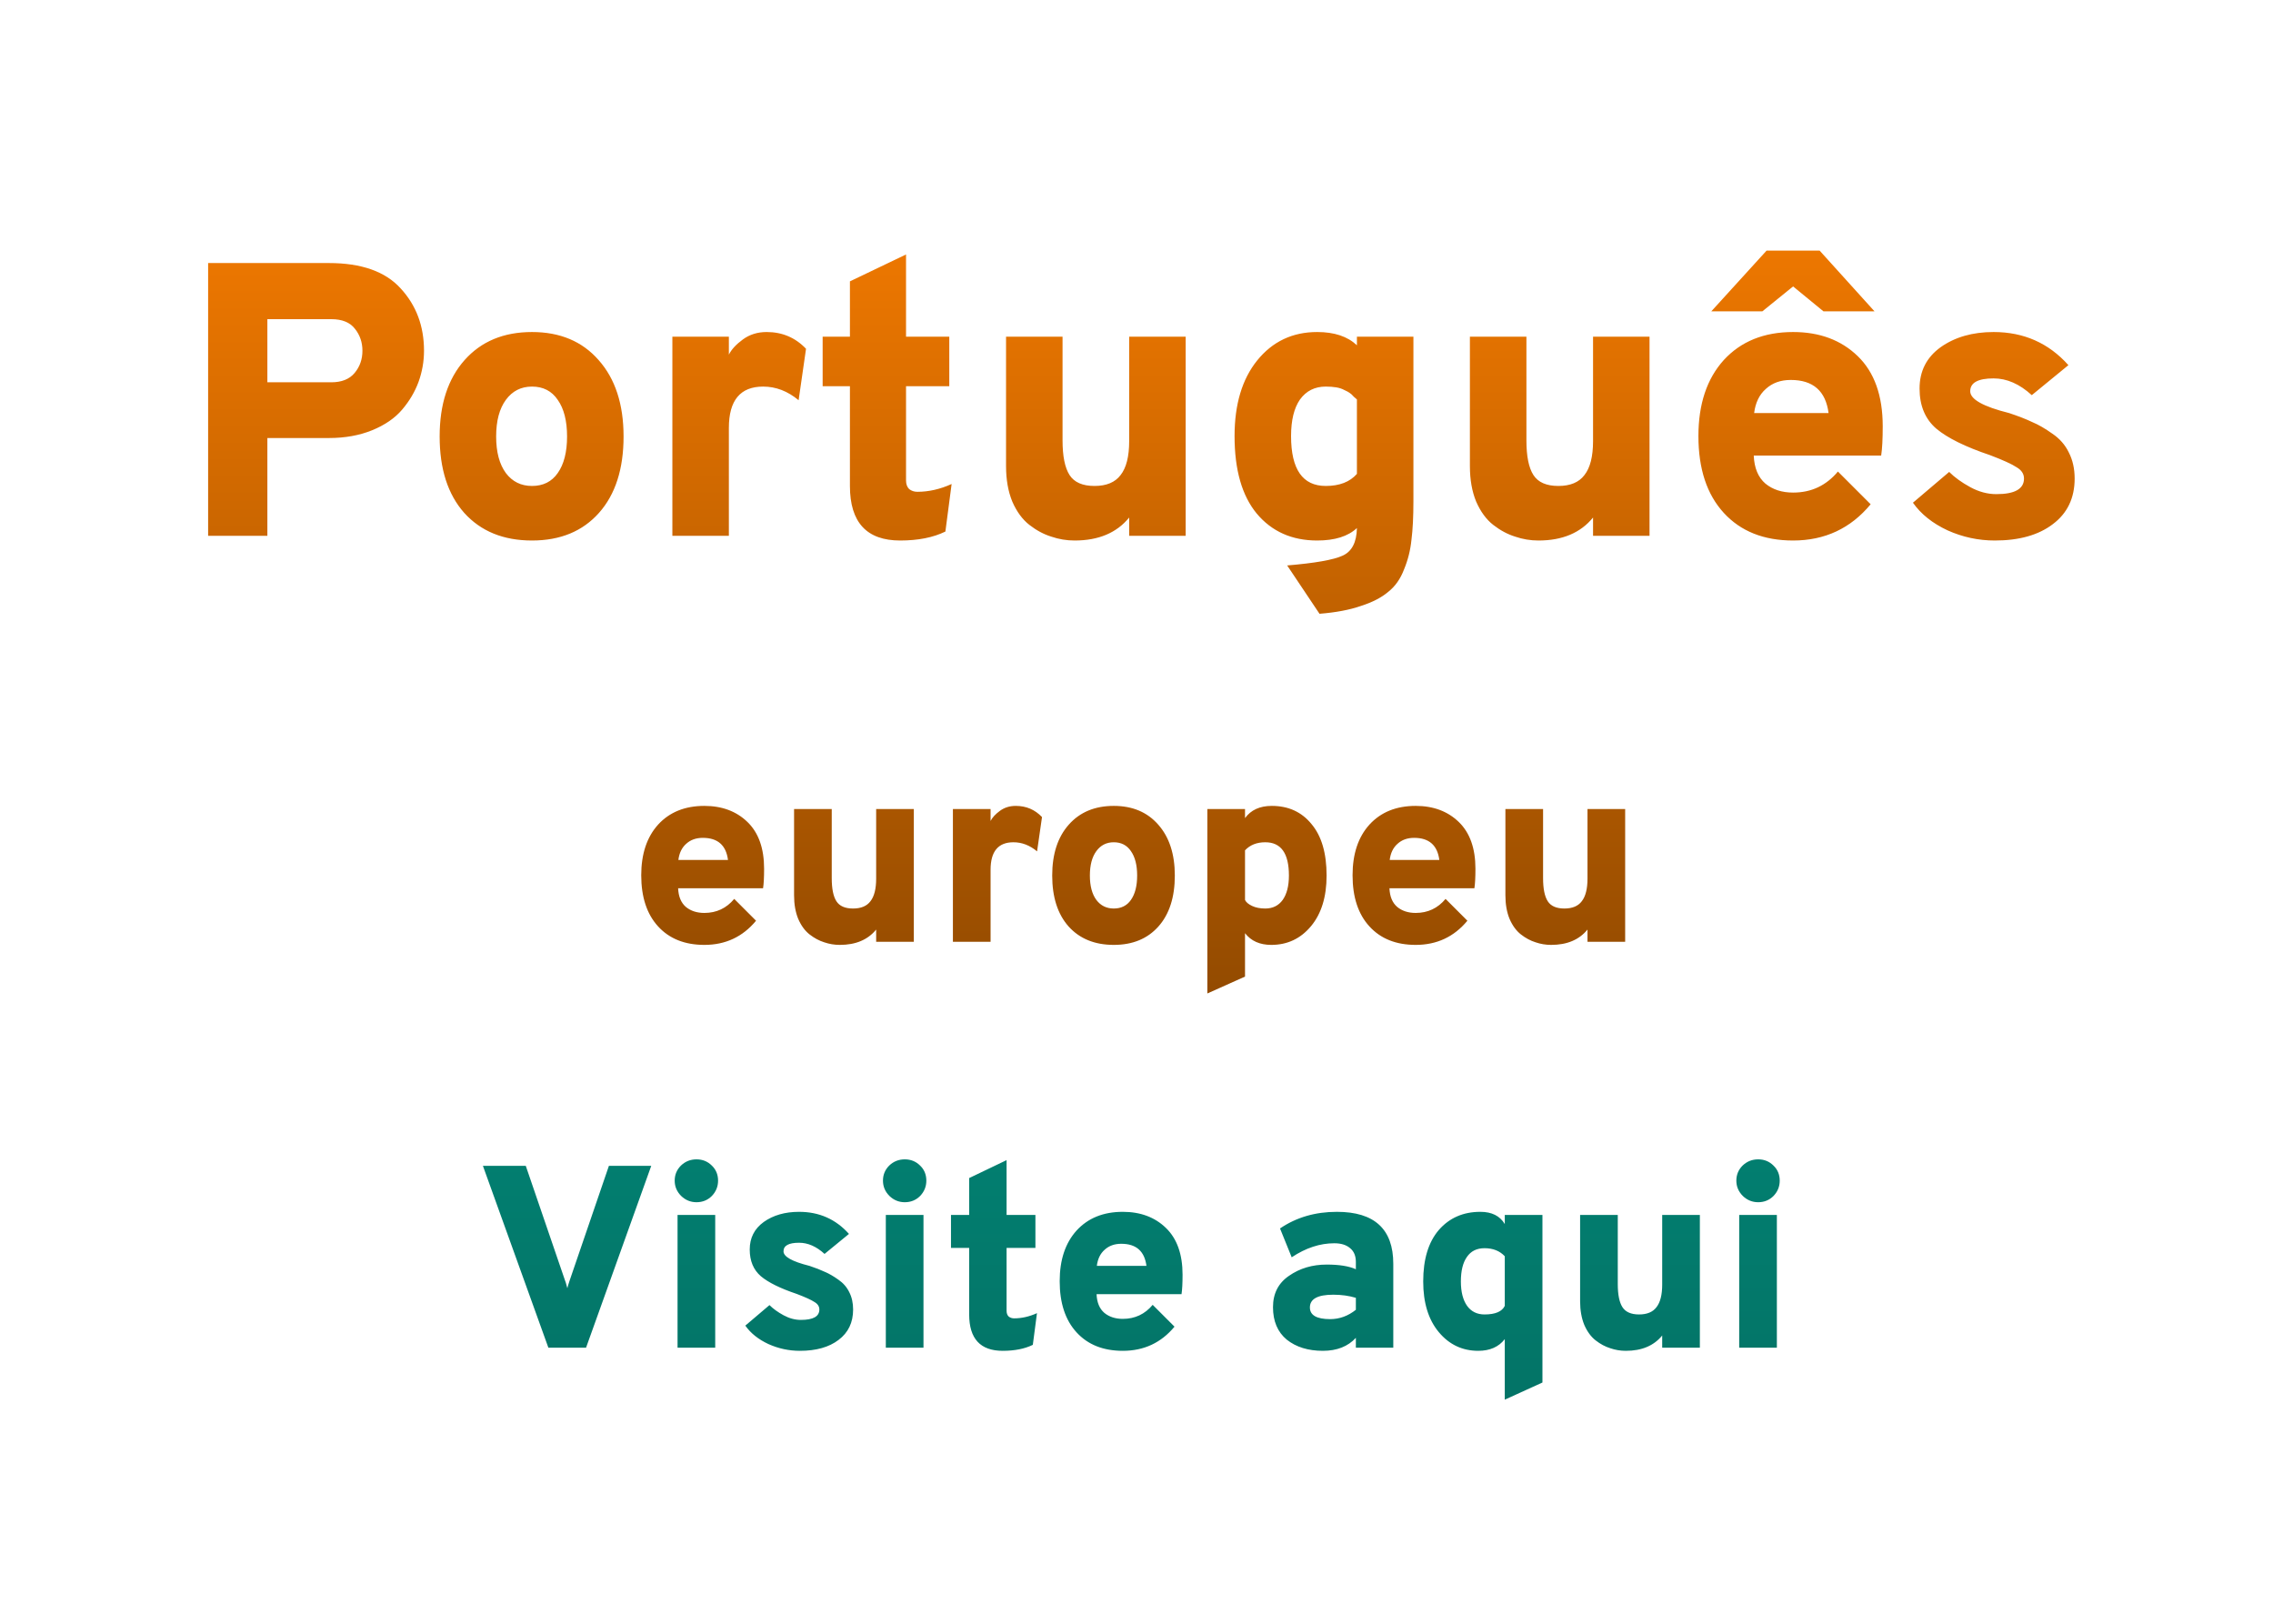
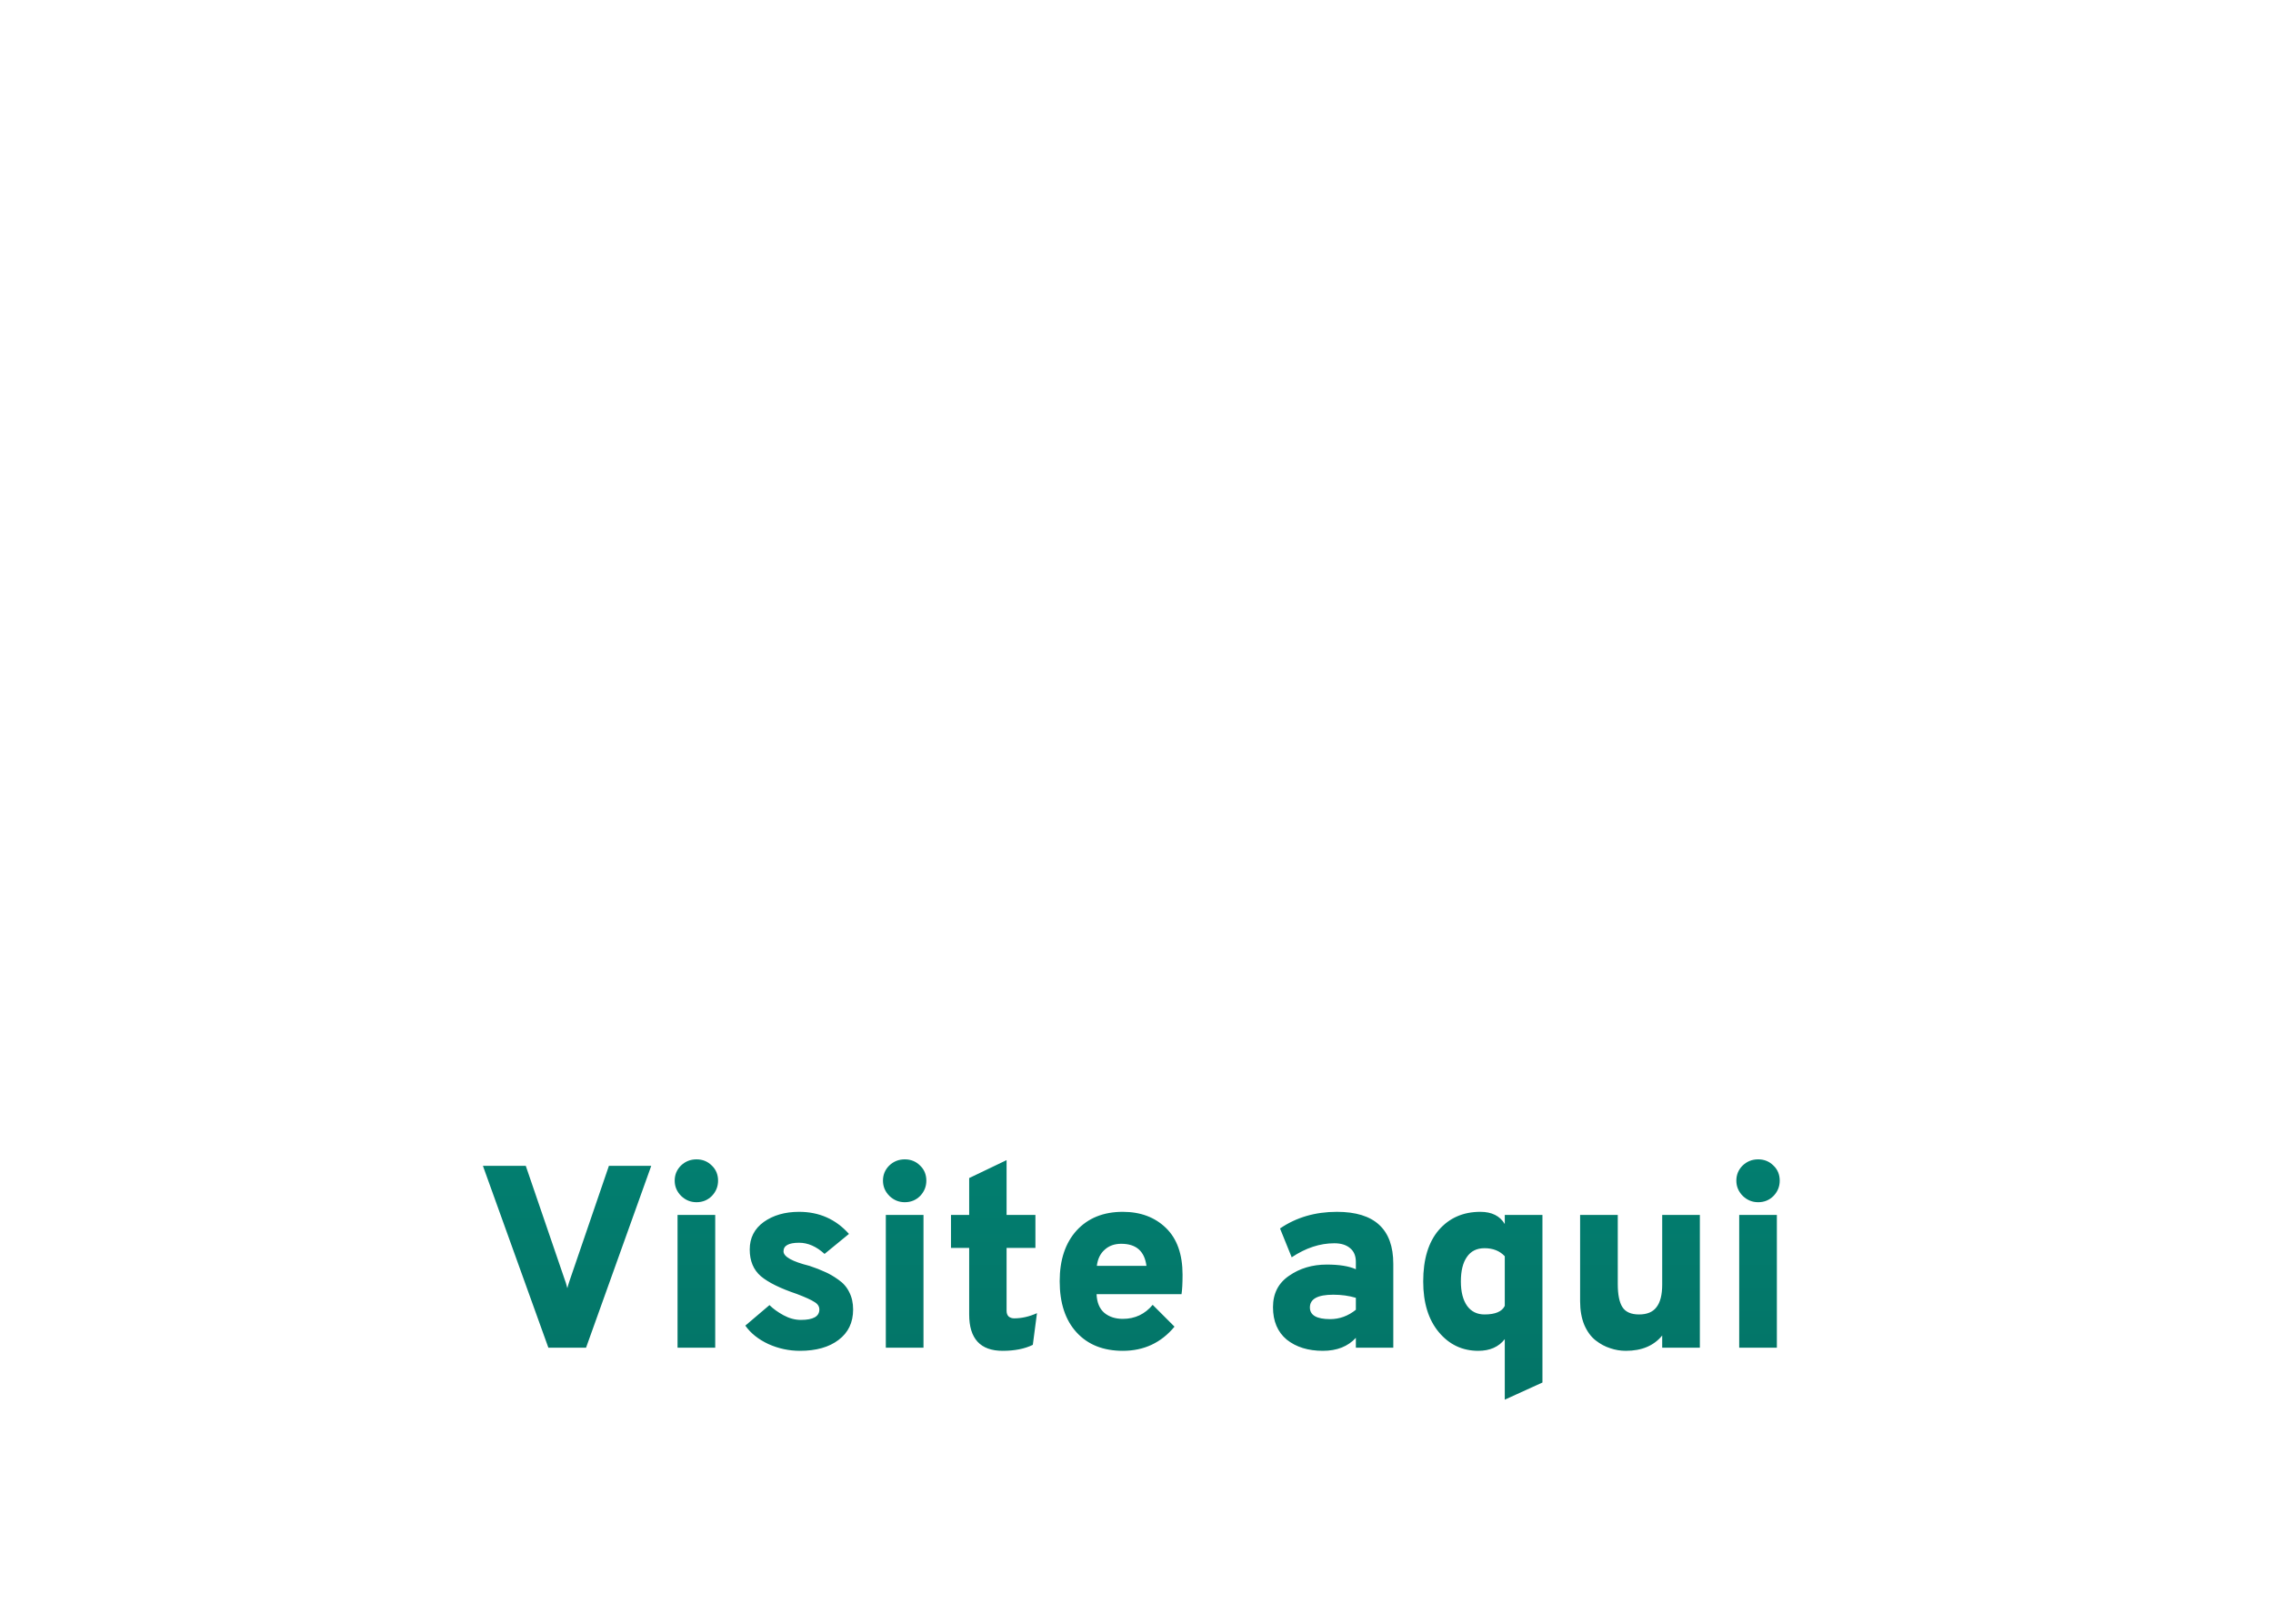
<svg xmlns="http://www.w3.org/2000/svg" width="140" height="100" viewBox="0 0 140 100" fill="none">
-   <path d="M12.819 33V16.2H20.259C22.259 16.2 23.732 16.72 24.675 17.76C25.636 18.8 26.116 20.08 26.116 21.6C26.116 22.256 26.003 22.896 25.779 23.52C25.555 24.128 25.22 24.696 24.771 25.224C24.323 25.752 23.707 26.176 22.924 26.496C22.14 26.816 21.252 26.976 20.259 26.976H16.468V33H12.819ZM20.404 23.544C21.044 23.544 21.523 23.352 21.843 22.968C22.163 22.584 22.323 22.128 22.323 21.6C22.323 21.088 22.172 20.64 21.867 20.256C21.564 19.856 21.076 19.656 20.404 19.656H16.468V23.544H20.404ZM32.767 33.288C31.007 33.288 29.615 32.72 28.591 31.584C27.583 30.448 27.079 28.88 27.079 26.88C27.079 24.896 27.591 23.328 28.615 22.176C29.639 21.024 31.023 20.448 32.767 20.448C34.495 20.448 35.863 21.024 36.871 22.176C37.895 23.328 38.407 24.896 38.407 26.88C38.407 28.88 37.903 30.448 36.895 31.584C35.887 32.72 34.511 33.288 32.767 33.288ZM32.767 29.928C33.455 29.928 33.983 29.664 34.351 29.136C34.735 28.592 34.927 27.84 34.927 26.88C34.927 25.92 34.735 25.168 34.351 24.624C33.983 24.08 33.455 23.808 32.767 23.808C32.095 23.808 31.559 24.08 31.159 24.624C30.759 25.168 30.559 25.92 30.559 26.88C30.559 27.84 30.759 28.592 31.159 29.136C31.559 29.664 32.095 29.928 32.767 29.928ZM41.413 33V20.736H44.893V21.84C45.053 21.52 45.341 21.208 45.757 20.904C46.173 20.6 46.661 20.448 47.221 20.448C48.181 20.448 48.989 20.792 49.645 21.48L49.189 24.648C48.517 24.088 47.789 23.808 47.005 23.808C45.597 23.808 44.893 24.656 44.893 26.352V33H41.413ZM55.445 33.288C53.381 33.288 52.349 32.168 52.349 29.928V23.784H50.669V20.736H52.349V17.328L55.805 15.672V20.736H58.469V23.784H55.805V29.592C55.805 29.816 55.869 29.992 55.997 30.12C56.141 30.232 56.309 30.288 56.501 30.288C57.205 30.288 57.909 30.128 58.613 29.808L58.229 32.736C57.477 33.104 56.549 33.288 55.445 33.288ZM69.549 33V31.872C68.781 32.816 67.661 33.288 66.189 33.288C65.693 33.288 65.213 33.208 64.749 33.048C64.285 32.904 63.837 32.664 63.405 32.328C62.973 31.992 62.621 31.512 62.349 30.888C62.093 30.264 61.965 29.536 61.965 28.704V20.736H65.445V27.12C65.445 28.096 65.589 28.808 65.877 29.256C66.165 29.704 66.677 29.928 67.413 29.928C68.149 29.928 68.685 29.704 69.021 29.256C69.373 28.808 69.549 28.112 69.549 27.168V20.736H73.029V33H69.549ZM83.576 20.736H87.056V30.864C87.056 31.824 87.016 32.616 86.936 33.24C86.872 33.88 86.72 34.488 86.48 35.064C86.256 35.656 85.928 36.12 85.496 36.456C85.08 36.808 84.52 37.096 83.816 37.32C83.128 37.56 82.28 37.72 81.272 37.8L79.28 34.824C80.992 34.68 82.128 34.48 82.688 34.224C83.264 33.968 83.56 33.4 83.576 32.52C83.032 33.032 82.216 33.288 81.128 33.288C79.576 33.288 78.336 32.736 77.408 31.632C76.496 30.528 76.04 28.936 76.04 26.856C76.04 24.904 76.504 23.352 77.432 22.2C78.376 21.032 79.608 20.448 81.128 20.448C82.184 20.448 83 20.72 83.576 21.264V20.736ZM83.576 29.184V24.6C83.56 24.584 83.496 24.528 83.384 24.432C83.288 24.32 83.2 24.24 83.12 24.192C83.056 24.144 82.952 24.088 82.808 24.024C82.664 23.944 82.496 23.888 82.304 23.856C82.112 23.824 81.896 23.808 81.656 23.808C80.984 23.808 80.456 24.072 80.072 24.6C79.704 25.128 79.52 25.88 79.52 26.856C79.52 28.904 80.232 29.928 81.656 29.928C82.504 29.928 83.144 29.68 83.576 29.184ZM98.12 33V31.872C97.352 32.816 96.231 33.288 94.76 33.288C94.263 33.288 93.784 33.208 93.32 33.048C92.856 32.904 92.407 32.664 91.975 32.328C91.543 31.992 91.192 31.512 90.919 30.888C90.663 30.264 90.535 29.536 90.535 28.704V20.736H94.016V27.12C94.016 28.096 94.159 28.808 94.448 29.256C94.736 29.704 95.248 29.928 95.984 29.928C96.719 29.928 97.255 29.704 97.591 29.256C97.944 28.808 98.12 28.112 98.12 27.168V20.736H101.599V33H98.12ZM112.314 19.176L110.442 17.64L108.546 19.176H105.402L108.81 15.432H112.074L115.458 19.176H112.314ZM110.442 33.288C108.634 33.288 107.21 32.72 106.17 31.584C105.13 30.448 104.61 28.872 104.61 26.856C104.61 24.888 105.13 23.328 106.17 22.176C107.226 21.024 108.65 20.448 110.442 20.448C112.074 20.448 113.402 20.944 114.426 21.936C115.45 22.928 115.962 24.368 115.962 26.256C115.962 27.04 115.93 27.64 115.866 28.056H108.018C108.05 28.824 108.29 29.4 108.738 29.784C109.186 30.152 109.754 30.336 110.442 30.336C111.562 30.336 112.482 29.904 113.202 29.04L115.218 31.056C113.986 32.544 112.394 33.288 110.442 33.288ZM108.042 25.44H112.626C112.45 24.08 111.674 23.4 110.298 23.4C109.674 23.4 109.162 23.584 108.762 23.952C108.362 24.304 108.122 24.8 108.042 25.44ZM122.863 33.288C121.855 33.288 120.887 33.08 119.959 32.664C119.031 32.232 118.319 31.664 117.823 30.96L120.055 29.064C120.391 29.4 120.823 29.712 121.351 30C121.879 30.288 122.415 30.432 122.959 30.432C124.095 30.432 124.663 30.112 124.663 29.472C124.663 29.184 124.511 28.952 124.207 28.776C123.919 28.584 123.375 28.336 122.575 28.032C121.055 27.52 119.951 26.976 119.263 26.4C118.575 25.808 118.231 24.984 118.231 23.928C118.231 22.856 118.663 22.008 119.527 21.384C120.407 20.76 121.495 20.448 122.791 20.448C124.647 20.448 126.183 21.128 127.399 22.488L125.143 24.336C124.391 23.648 123.607 23.304 122.791 23.304C121.831 23.304 121.351 23.568 121.351 24.096C121.351 24.592 122.151 25.04 123.751 25.44C124.327 25.632 124.799 25.816 125.167 25.992C125.551 26.152 125.967 26.392 126.415 26.712C126.863 27.016 127.199 27.4 127.423 27.864C127.663 28.328 127.783 28.864 127.783 29.472C127.783 30.672 127.335 31.608 126.439 32.28C125.559 32.952 124.367 33.288 122.863 33.288ZM43.383 58.192C42.178 58.192 41.229 57.813 40.535 57.056C39.842 56.299 39.495 55.248 39.495 53.904C39.495 52.592 39.842 51.552 40.535 50.784C41.239 50.016 42.189 49.632 43.383 49.632C44.471 49.632 45.357 49.963 46.039 50.624C46.722 51.285 47.063 52.245 47.063 53.504C47.063 54.027 47.042 54.427 46.999 54.704H41.767C41.789 55.216 41.949 55.6 42.247 55.856C42.546 56.101 42.925 56.224 43.383 56.224C44.13 56.224 44.743 55.936 45.223 55.36L46.567 56.704C45.746 57.696 44.685 58.192 43.383 58.192ZM41.783 52.96H44.839C44.722 52.053 44.205 51.6 43.287 51.6C42.871 51.6 42.53 51.723 42.263 51.968C41.997 52.203 41.837 52.533 41.783 52.96ZM53.965 58V57.248C53.453 57.877 52.706 58.192 51.725 58.192C51.394 58.192 51.074 58.139 50.765 58.032C50.456 57.936 50.157 57.776 49.869 57.552C49.581 57.328 49.346 57.008 49.165 56.592C48.994 56.176 48.909 55.691 48.909 55.136V49.824H51.229V54.08C51.229 54.731 51.325 55.205 51.517 55.504C51.709 55.803 52.05 55.952 52.541 55.952C53.032 55.952 53.389 55.803 53.613 55.504C53.848 55.205 53.965 54.741 53.965 54.112V49.824H56.285V58H53.965ZM58.692 58V49.824H61.012V50.56C61.119 50.347 61.311 50.139 61.588 49.936C61.865 49.733 62.191 49.632 62.564 49.632C63.204 49.632 63.743 49.861 64.18 50.32L63.876 52.432C63.428 52.059 62.943 51.872 62.42 51.872C61.481 51.872 61.012 52.437 61.012 53.568V58H58.692ZM68.6 58.192C67.427 58.192 66.499 57.813 65.816 57.056C65.144 56.299 64.808 55.253 64.808 53.92C64.808 52.597 65.149 51.552 65.832 50.784C66.514 50.016 67.437 49.632 68.6 49.632C69.752 49.632 70.664 50.016 71.336 50.784C72.019 51.552 72.36 52.597 72.36 53.92C72.36 55.253 72.024 56.299 71.352 57.056C70.68 57.813 69.763 58.192 68.6 58.192ZM68.6 55.952C69.058 55.952 69.41 55.776 69.656 55.424C69.912 55.061 70.04 54.56 70.04 53.92C70.04 53.28 69.912 52.779 69.656 52.416C69.41 52.053 69.058 51.872 68.6 51.872C68.152 51.872 67.794 52.053 67.528 52.416C67.261 52.779 67.128 53.28 67.128 53.92C67.128 54.56 67.261 55.061 67.528 55.424C67.794 55.776 68.152 55.952 68.6 55.952ZM78.3 58.192C77.596 58.192 77.057 57.952 76.684 57.472V60.144L74.364 61.184V49.824H76.684V50.384C77.047 49.883 77.596 49.632 78.332 49.632C79.356 49.632 80.172 50.005 80.78 50.752C81.399 51.488 81.708 52.544 81.708 53.92C81.708 55.232 81.388 56.272 80.748 57.04C80.108 57.808 79.292 58.192 78.3 58.192ZM77.932 55.952C78.391 55.952 78.748 55.776 79.004 55.424C79.26 55.061 79.388 54.56 79.388 53.92C79.388 52.555 78.903 51.872 77.932 51.872C77.409 51.872 76.993 52.037 76.684 52.368V55.424C76.748 55.563 76.892 55.685 77.116 55.792C77.34 55.899 77.612 55.952 77.932 55.952ZM87.196 58.192C85.99 58.192 85.041 57.813 84.348 57.056C83.654 56.299 83.308 55.248 83.308 53.904C83.308 52.592 83.654 51.552 84.348 50.784C85.052 50.016 86.001 49.632 87.196 49.632C88.284 49.632 89.169 49.963 89.852 50.624C90.534 51.285 90.876 52.245 90.876 53.504C90.876 54.027 90.855 54.427 90.812 54.704H85.58C85.601 55.216 85.761 55.6 86.06 55.856C86.359 56.101 86.737 56.224 87.196 56.224C87.942 56.224 88.556 55.936 89.036 55.36L90.38 56.704C89.558 57.696 88.497 58.192 87.196 58.192ZM85.596 52.96H88.652C88.534 52.053 88.017 51.6 87.1 51.6C86.684 51.6 86.343 51.723 86.076 51.968C85.809 52.203 85.649 52.533 85.596 52.96ZM97.778 58V57.248C97.266 57.877 96.519 58.192 95.538 58.192C95.207 58.192 94.887 58.139 94.578 58.032C94.268 57.936 93.97 57.776 93.682 57.552C93.394 57.328 93.159 57.008 92.978 56.592C92.807 56.176 92.722 55.691 92.722 55.136V49.824H95.042V54.08C95.042 54.731 95.138 55.205 95.33 55.504C95.522 55.803 95.863 55.952 96.354 55.952C96.844 55.952 97.202 55.803 97.426 55.504C97.66 55.205 97.778 54.741 97.778 54.112V49.824H100.098V58H97.778Z" fill="url(#paint0_linear)" />
  <path d="M33.776 83L29.744 71.8H32.384L34.8 78.856C34.832 78.931 34.864 79.032 34.896 79.16L34.944 79.336C34.965 79.24 35.013 79.08 35.088 78.856L37.504 71.8H40.112L36.096 83H33.776ZM42.9 74.04C42.537 74.04 42.222 73.912 41.956 73.656C41.689 73.389 41.556 73.075 41.556 72.712C41.556 72.349 41.684 72.04 41.94 71.784C42.206 71.528 42.526 71.4 42.9 71.4C43.273 71.4 43.588 71.528 43.844 71.784C44.1 72.029 44.228 72.339 44.228 72.712C44.228 73.075 44.1 73.389 43.844 73.656C43.588 73.912 43.273 74.04 42.9 74.04ZM41.732 83V74.824H44.052V83H41.732ZM49.266 83.192C48.594 83.192 47.948 83.053 47.33 82.776C46.711 82.488 46.236 82.109 45.906 81.64L47.394 80.376C47.618 80.6 47.906 80.808 48.258 81C48.61 81.192 48.967 81.288 49.33 81.288C50.087 81.288 50.466 81.075 50.466 80.648C50.466 80.456 50.364 80.301 50.162 80.184C49.97 80.056 49.607 79.891 49.074 79.688C48.06 79.347 47.324 78.984 46.866 78.6C46.407 78.205 46.178 77.656 46.178 76.952C46.178 76.237 46.466 75.672 47.042 75.256C47.628 74.84 48.354 74.632 49.218 74.632C50.455 74.632 51.479 75.085 52.29 75.992L50.786 77.224C50.284 76.765 49.762 76.536 49.218 76.536C48.578 76.536 48.258 76.712 48.258 77.064C48.258 77.395 48.791 77.693 49.858 77.96C50.242 78.088 50.556 78.211 50.802 78.328C51.058 78.435 51.335 78.595 51.634 78.808C51.932 79.011 52.156 79.267 52.306 79.576C52.466 79.885 52.546 80.243 52.546 80.648C52.546 81.448 52.247 82.072 51.65 82.52C51.063 82.968 50.268 83.192 49.266 83.192ZM55.728 74.04C55.365 74.04 55.05 73.912 54.784 73.656C54.517 73.389 54.384 73.075 54.384 72.712C54.384 72.349 54.512 72.04 54.768 71.784C55.034 71.528 55.354 71.4 55.728 71.4C56.101 71.4 56.416 71.528 56.672 71.784C56.928 72.029 57.056 72.339 57.056 72.712C57.056 73.075 56.928 73.389 56.672 73.656C56.416 73.912 56.101 74.04 55.728 74.04ZM54.56 83V74.824H56.88V83H54.56ZM61.758 83.192C60.382 83.192 59.694 82.445 59.694 80.952V76.856H58.574V74.824H59.694V72.552L61.998 71.448V74.824H63.774V76.856H61.998V80.728C61.998 80.877 62.04 80.995 62.126 81.08C62.222 81.155 62.334 81.192 62.462 81.192C62.931 81.192 63.4 81.085 63.87 80.872L63.614 82.824C63.112 83.069 62.494 83.192 61.758 83.192ZM69.157 83.192C67.951 83.192 67.002 82.813 66.309 82.056C65.615 81.299 65.269 80.248 65.269 78.904C65.269 77.592 65.615 76.552 66.309 75.784C67.013 75.016 67.962 74.632 69.157 74.632C70.245 74.632 71.13 74.963 71.813 75.624C72.495 76.285 72.837 77.245 72.837 78.504C72.837 79.027 72.815 79.427 72.773 79.704H67.541C67.562 80.216 67.722 80.6 68.021 80.856C68.319 81.101 68.698 81.224 69.157 81.224C69.903 81.224 70.517 80.936 70.997 80.36L72.341 81.704C71.519 82.696 70.458 83.192 69.157 83.192ZM67.557 77.96H70.613C70.495 77.053 69.978 76.6 69.061 76.6C68.645 76.6 68.303 76.723 68.037 76.968C67.77 77.203 67.61 77.533 67.557 77.96ZM83.511 83V82.392C83.021 82.925 82.344 83.192 81.48 83.192C80.573 83.192 79.832 82.963 79.255 82.504C78.69 82.035 78.407 81.368 78.407 80.504C78.407 79.661 78.738 79.016 79.4 78.568C80.061 78.109 80.834 77.88 81.719 77.88C82.487 77.88 83.085 77.976 83.511 78.168V77.72C83.511 77.347 83.394 77.064 83.159 76.872C82.925 76.669 82.6 76.568 82.183 76.568C81.298 76.568 80.424 76.856 79.559 77.432L78.84 75.656C79.842 74.973 81.01 74.632 82.344 74.632C84.658 74.632 85.816 75.699 85.816 77.832V83H83.511ZM81.927 81.24C82.504 81.24 83.031 81.048 83.511 80.664V79.928C83.085 79.8 82.621 79.736 82.12 79.736C81.159 79.736 80.68 79.997 80.68 80.52C80.68 81 81.096 81.24 81.927 81.24ZM91.051 83.192C90.07 83.192 89.259 82.808 88.619 82.04C87.979 81.272 87.659 80.232 87.659 78.92C87.659 77.555 87.979 76.499 88.619 75.752C89.27 75.005 90.123 74.632 91.179 74.632C91.883 74.632 92.385 74.883 92.683 75.384V74.824H95.003V85.144L92.683 86.2V82.472C92.31 82.952 91.766 83.192 91.051 83.192ZM91.435 80.952C92.097 80.952 92.513 80.776 92.683 80.424V77.368C92.374 77.037 91.958 76.872 91.435 76.872C90.955 76.872 90.593 77.053 90.347 77.416C90.102 77.768 89.979 78.269 89.979 78.92C89.979 79.56 90.107 80.061 90.363 80.424C90.619 80.776 90.977 80.952 91.435 80.952ZM102.379 83V82.248C101.867 82.877 101.12 83.192 100.139 83.192C99.808 83.192 99.489 83.139 99.179 83.032C98.87 82.936 98.571 82.776 98.283 82.552C97.995 82.328 97.76 82.008 97.579 81.592C97.409 81.176 97.323 80.691 97.323 80.136V74.824H99.643V79.08C99.643 79.731 99.739 80.205 99.931 80.504C100.123 80.803 100.464 80.952 100.955 80.952C101.446 80.952 101.803 80.803 102.027 80.504C102.262 80.205 102.379 79.741 102.379 79.112V74.824H104.699V83H102.379ZM108.29 74.04C107.928 74.04 107.613 73.912 107.346 73.656C107.08 73.389 106.946 73.075 106.946 72.712C106.946 72.349 107.074 72.04 107.33 71.784C107.597 71.528 107.917 71.4 108.29 71.4C108.664 71.4 108.978 71.528 109.234 71.784C109.49 72.029 109.618 72.339 109.618 72.712C109.618 73.075 109.49 73.389 109.234 73.656C108.978 73.912 108.664 74.04 108.29 74.04ZM107.122 83V74.824H109.442V83H107.122Z" fill="url(#paint1_linear)" />
  <defs>
    <linearGradient id="paint0_linear" x1="70" y1="91.867" x2="70" y2="6" gradientUnits="userSpaceOnUse">
      <stop offset="0.022" stop-color="#5B2F00" />
      <stop offset="1" stop-color="#FF8000" />
    </linearGradient>
    <linearGradient id="paint1_linear" x1="70" y1="90" x2="70" y2="6" gradientUnits="userSpaceOnUse">
      <stop stop-color="#037164" />
      <stop offset="1" stop-color="#00AC98" />
    </linearGradient>
  </defs>
</svg>